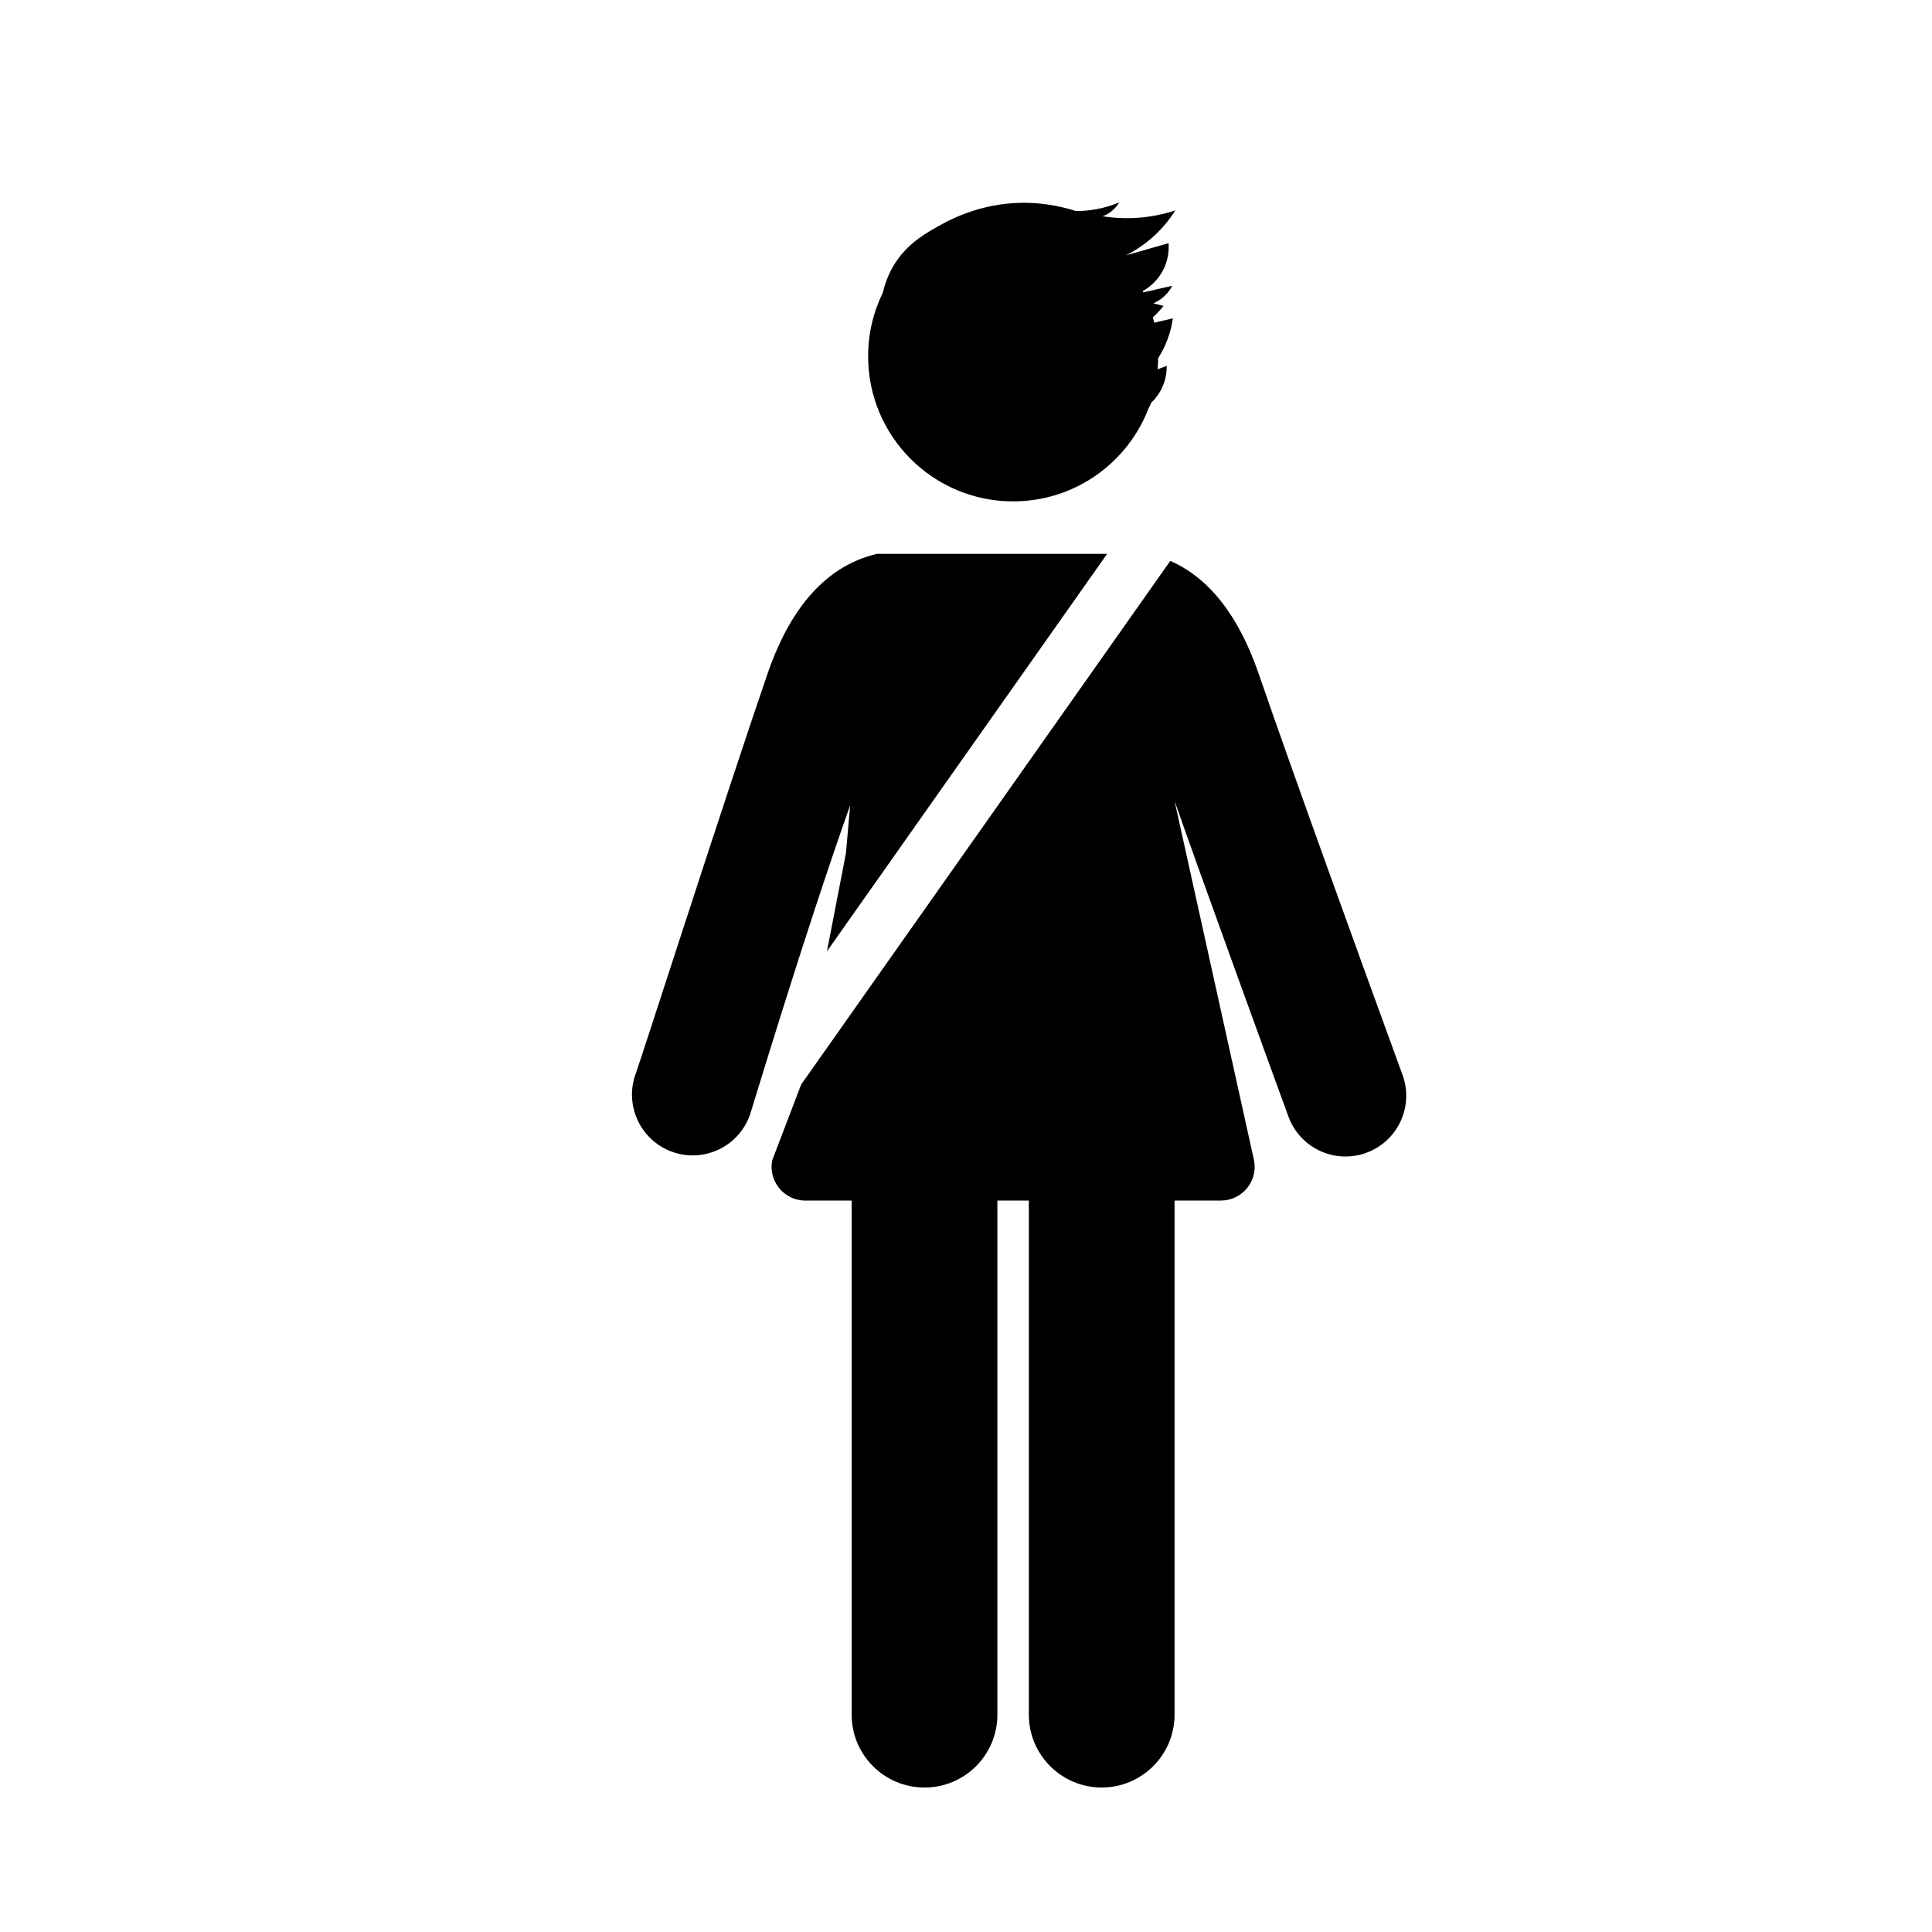
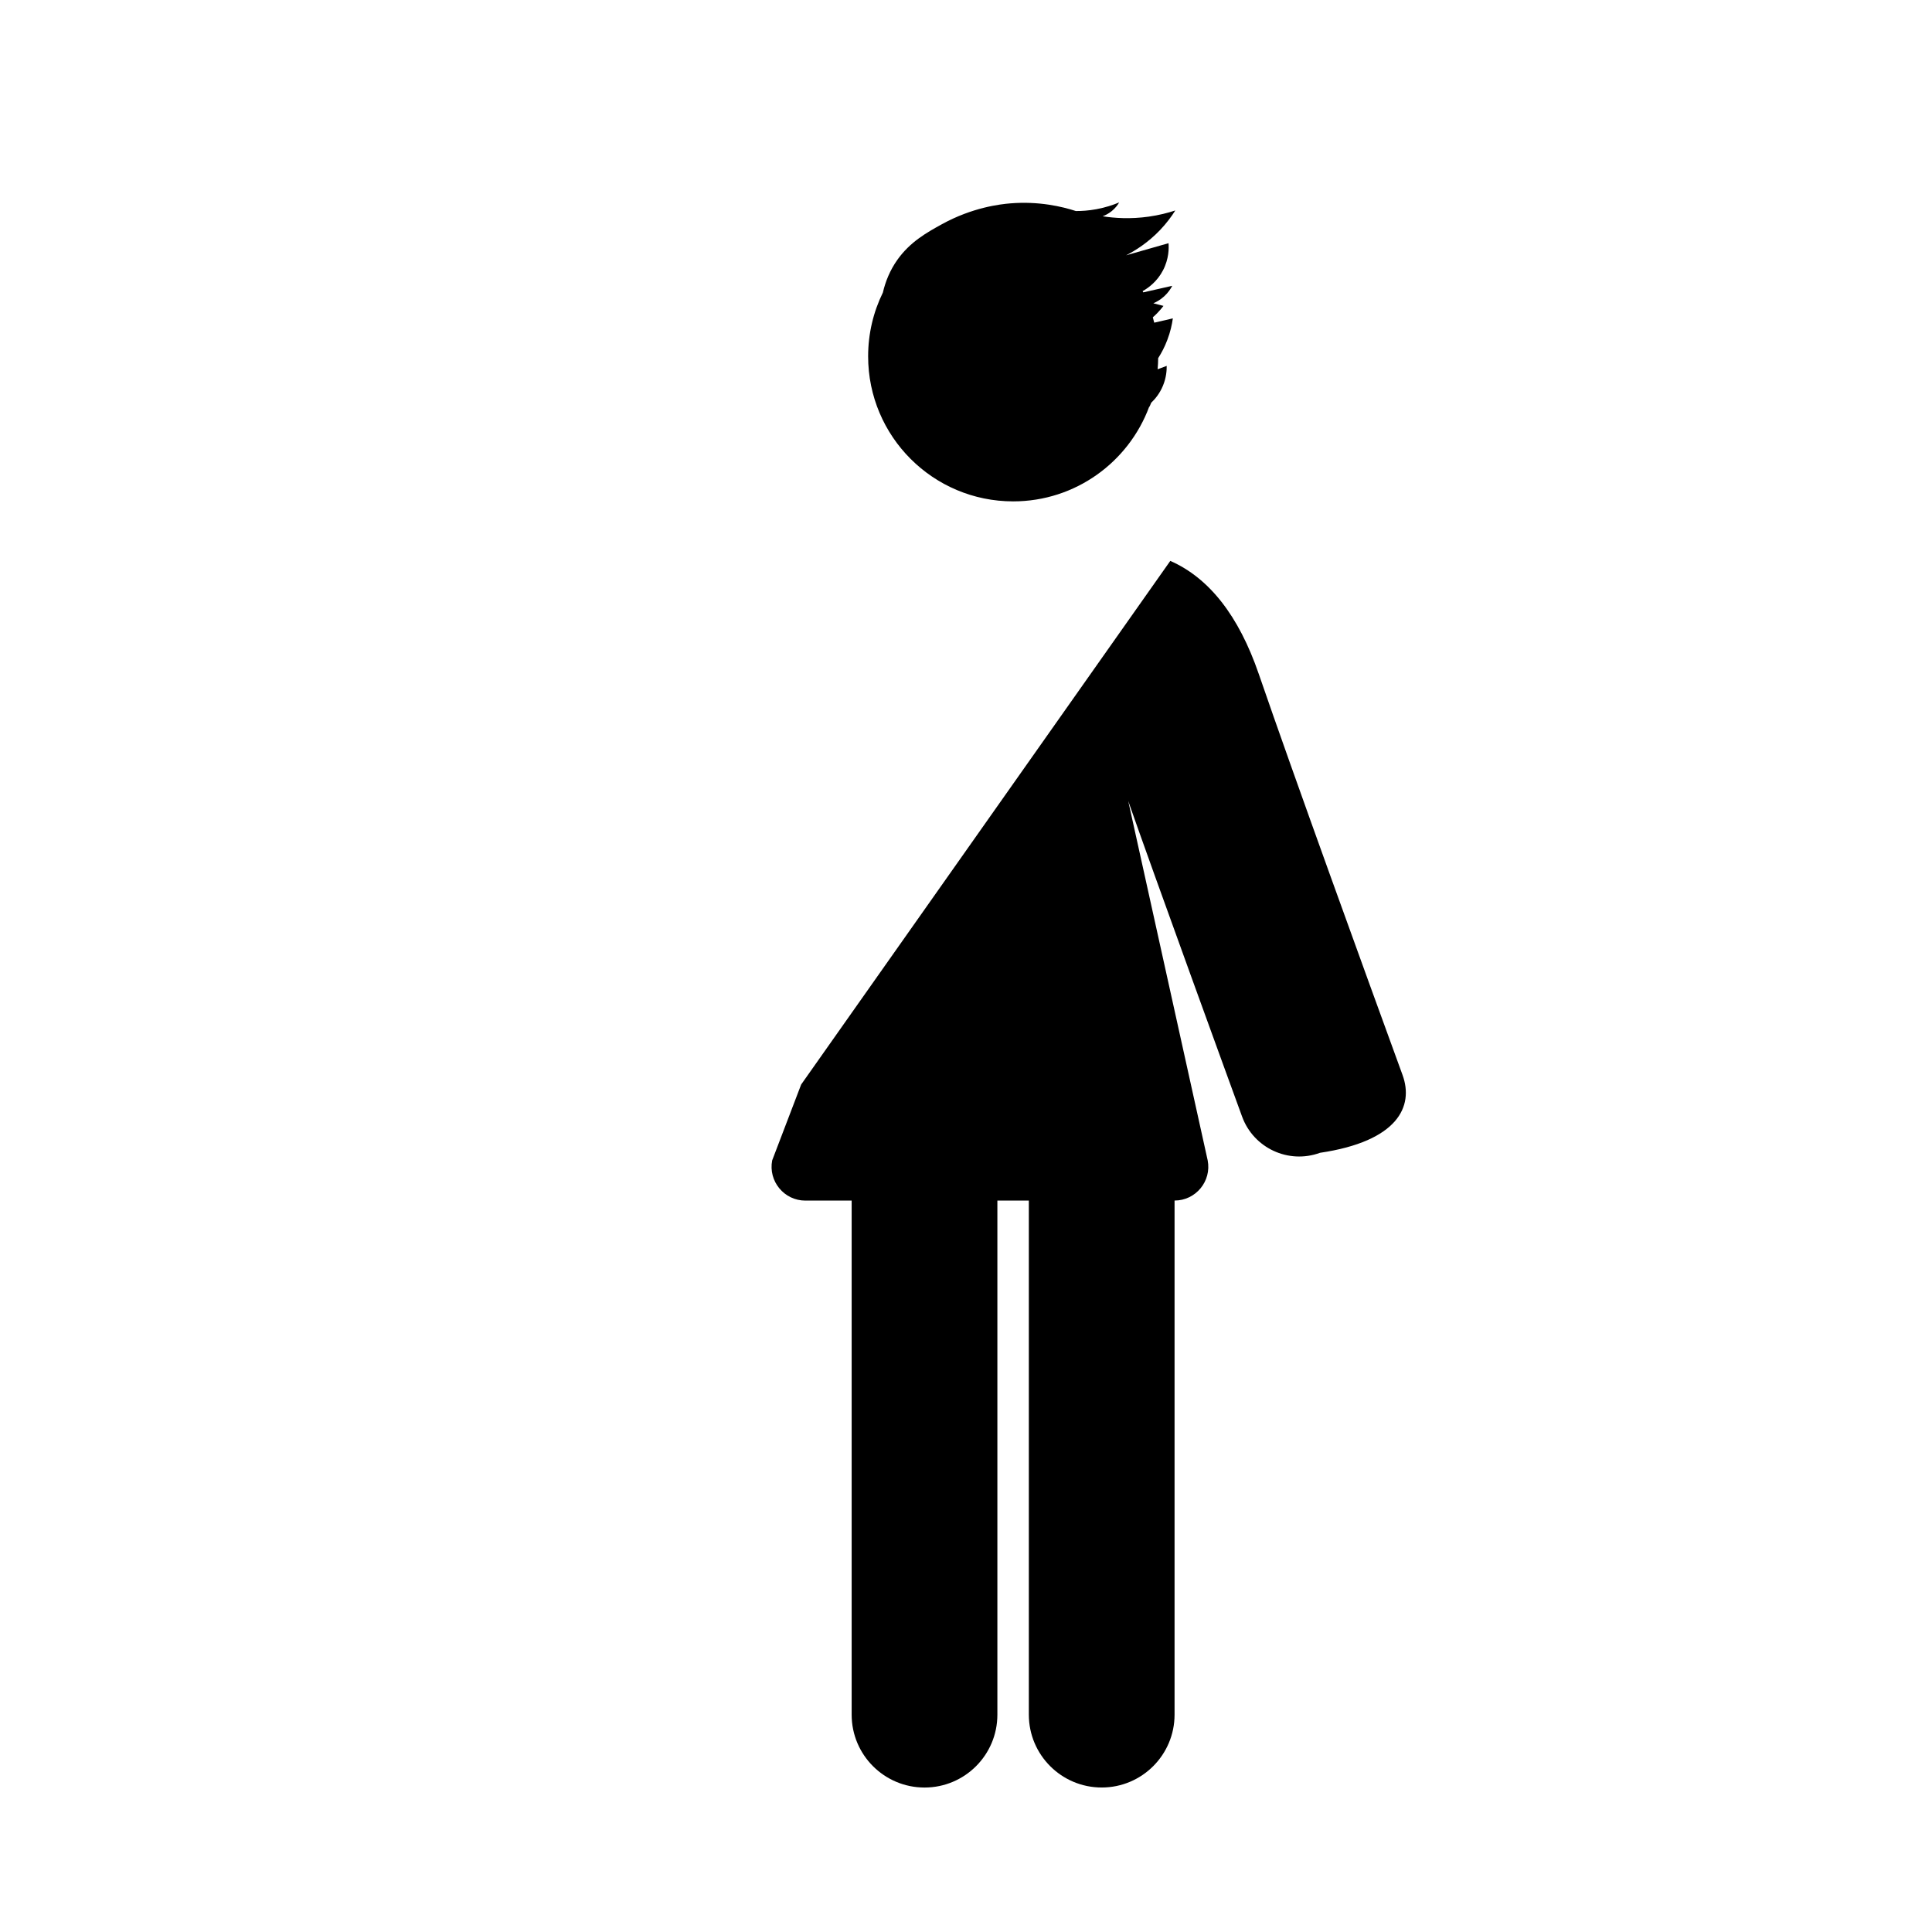
<svg xmlns="http://www.w3.org/2000/svg" version="1.1" id="Calque_1" x="0px" y="0px" width="120px" height="120px" viewBox="0 0 120 120" enable-background="new 0 0 120 120" xml:space="preserve">
  <g>
-     <path d="M52.805,50.016l-0.263,2.989l-1.18,6.085l17.405-24.69c-4.522,0-10.697,0-14.241,0c-0.001-0.004-0.001-0.006-0.004-0.01   c-3.602,0.816-5.653,3.972-6.853,7.464c-2.547,7.41-7.854,23.942-8.186,24.841c-0.715,1.956,0.291,4.122,2.246,4.839   c1.955,0.715,4.122-0.29,4.837-2.249C46.671,69.016,49.91,58.17,52.805,50.016L52.805,50.016z" />
-     <path d="M87.113,66.765c-2.313-6.343-6.733-18.519-8.931-24.91c-1.243-3.616-3.085-5.959-5.493-7.017L49.761,67.362l-1.799,4.711   c-0.251,1.298,0.748,2.498,2.058,2.498c0.81,0,1.788,0,2.878,0v31.931c0,2.499,2.027,4.525,4.526,4.525   c2.5,0,4.525-2.026,4.525-4.525V74.568c0.651,0,1.304,0,1.954,0v31.931c0,2.499,2.026,4.526,4.527,4.526   c2.497,0,4.524-2.027,4.524-4.526V74.568c1.09,0,2.065,0,2.879,0c1.315,0,2.308-1.199,2.057-2.496l-4.936-22.324   c1.461,4.196,6.616,18.36,7.074,19.607c0.715,1.955,2.88,2.963,4.837,2.248C86.822,70.887,87.829,68.722,87.113,66.765z" />
+     <path d="M87.113,66.765c-2.313-6.343-6.733-18.519-8.931-24.91c-1.243-3.616-3.085-5.959-5.493-7.017L49.761,67.362l-1.799,4.711   c-0.251,1.298,0.748,2.498,2.058,2.498c0.81,0,1.788,0,2.878,0v31.931c0,2.499,2.027,4.525,4.526,4.525   c2.5,0,4.525-2.026,4.525-4.525V74.568c0.651,0,1.304,0,1.954,0v31.931c0,2.499,2.026,4.526,4.527,4.526   c2.497,0,4.524-2.027,4.524-4.526V74.568c1.315,0,2.308-1.199,2.057-2.496l-4.936-22.324   c1.461,4.196,6.616,18.36,7.074,19.607c0.715,1.955,2.88,2.963,4.837,2.248C86.822,70.887,87.829,68.722,87.113,66.765z" />
  </g>
  <path d="M71.604,19.709c0.096-0.083,0.191-0.174,0.285-0.271c0.145-0.149,0.27-0.296,0.377-0.438  c-0.211-0.054-0.421-0.107-0.631-0.162c0.169-0.072,0.424-0.202,0.677-0.435c0.26-0.239,0.413-0.485,0.498-0.651  c-0.6,0.137-1.2,0.273-1.799,0.408c-0.012-0.024-0.025-0.052-0.04-0.077c0.365-0.205,0.904-0.601,1.264-1.291  c0.375-0.717,0.368-1.388,0.344-1.687c-0.878,0.25-1.757,0.501-2.635,0.752c0.577-0.296,1.355-0.781,2.1-1.559  c0.409-0.428,0.722-0.853,0.956-1.226c-0.466,0.153-1.019,0.294-1.646,0.383c-1.144,0.162-2.132,0.093-2.868-0.022  c0.146-0.054,0.354-0.149,0.567-0.323c0.236-0.19,0.379-0.398,0.46-0.537c-0.373,0.155-0.85,0.317-1.417,0.421  c-0.482,0.089-0.915,0.116-1.274,0.113c-0.857-0.277-2.289-0.619-4.062-0.476c-0.638,0.052-2.357,0.249-4.253,1.293  c-0.916,0.505-1.973,1.088-2.773,2.217c-0.462,0.654-0.74,1.353-0.897,2.03c-0.587,1.196-0.916,2.541-0.916,3.962  c0,4.975,4.033,9.008,9.008,9.008c3.872,0,7.173-2.445,8.448-5.875h0.015c0.027-0.056,0.07-0.143,0.112-0.253  c0.219-0.207,0.522-0.553,0.731-1.061c0.209-0.508,0.234-0.959,0.23-1.227c-0.188,0.07-0.378,0.14-0.564,0.211  c0.021-0.228,0.031-0.458,0.035-0.692c0.205-0.321,0.405-0.696,0.567-1.129c0.191-0.497,0.29-0.957,0.344-1.341  c-0.385,0.089-0.771,0.179-1.156,0.268C71.664,19.936,71.636,19.821,71.604,19.709z" />
</svg>